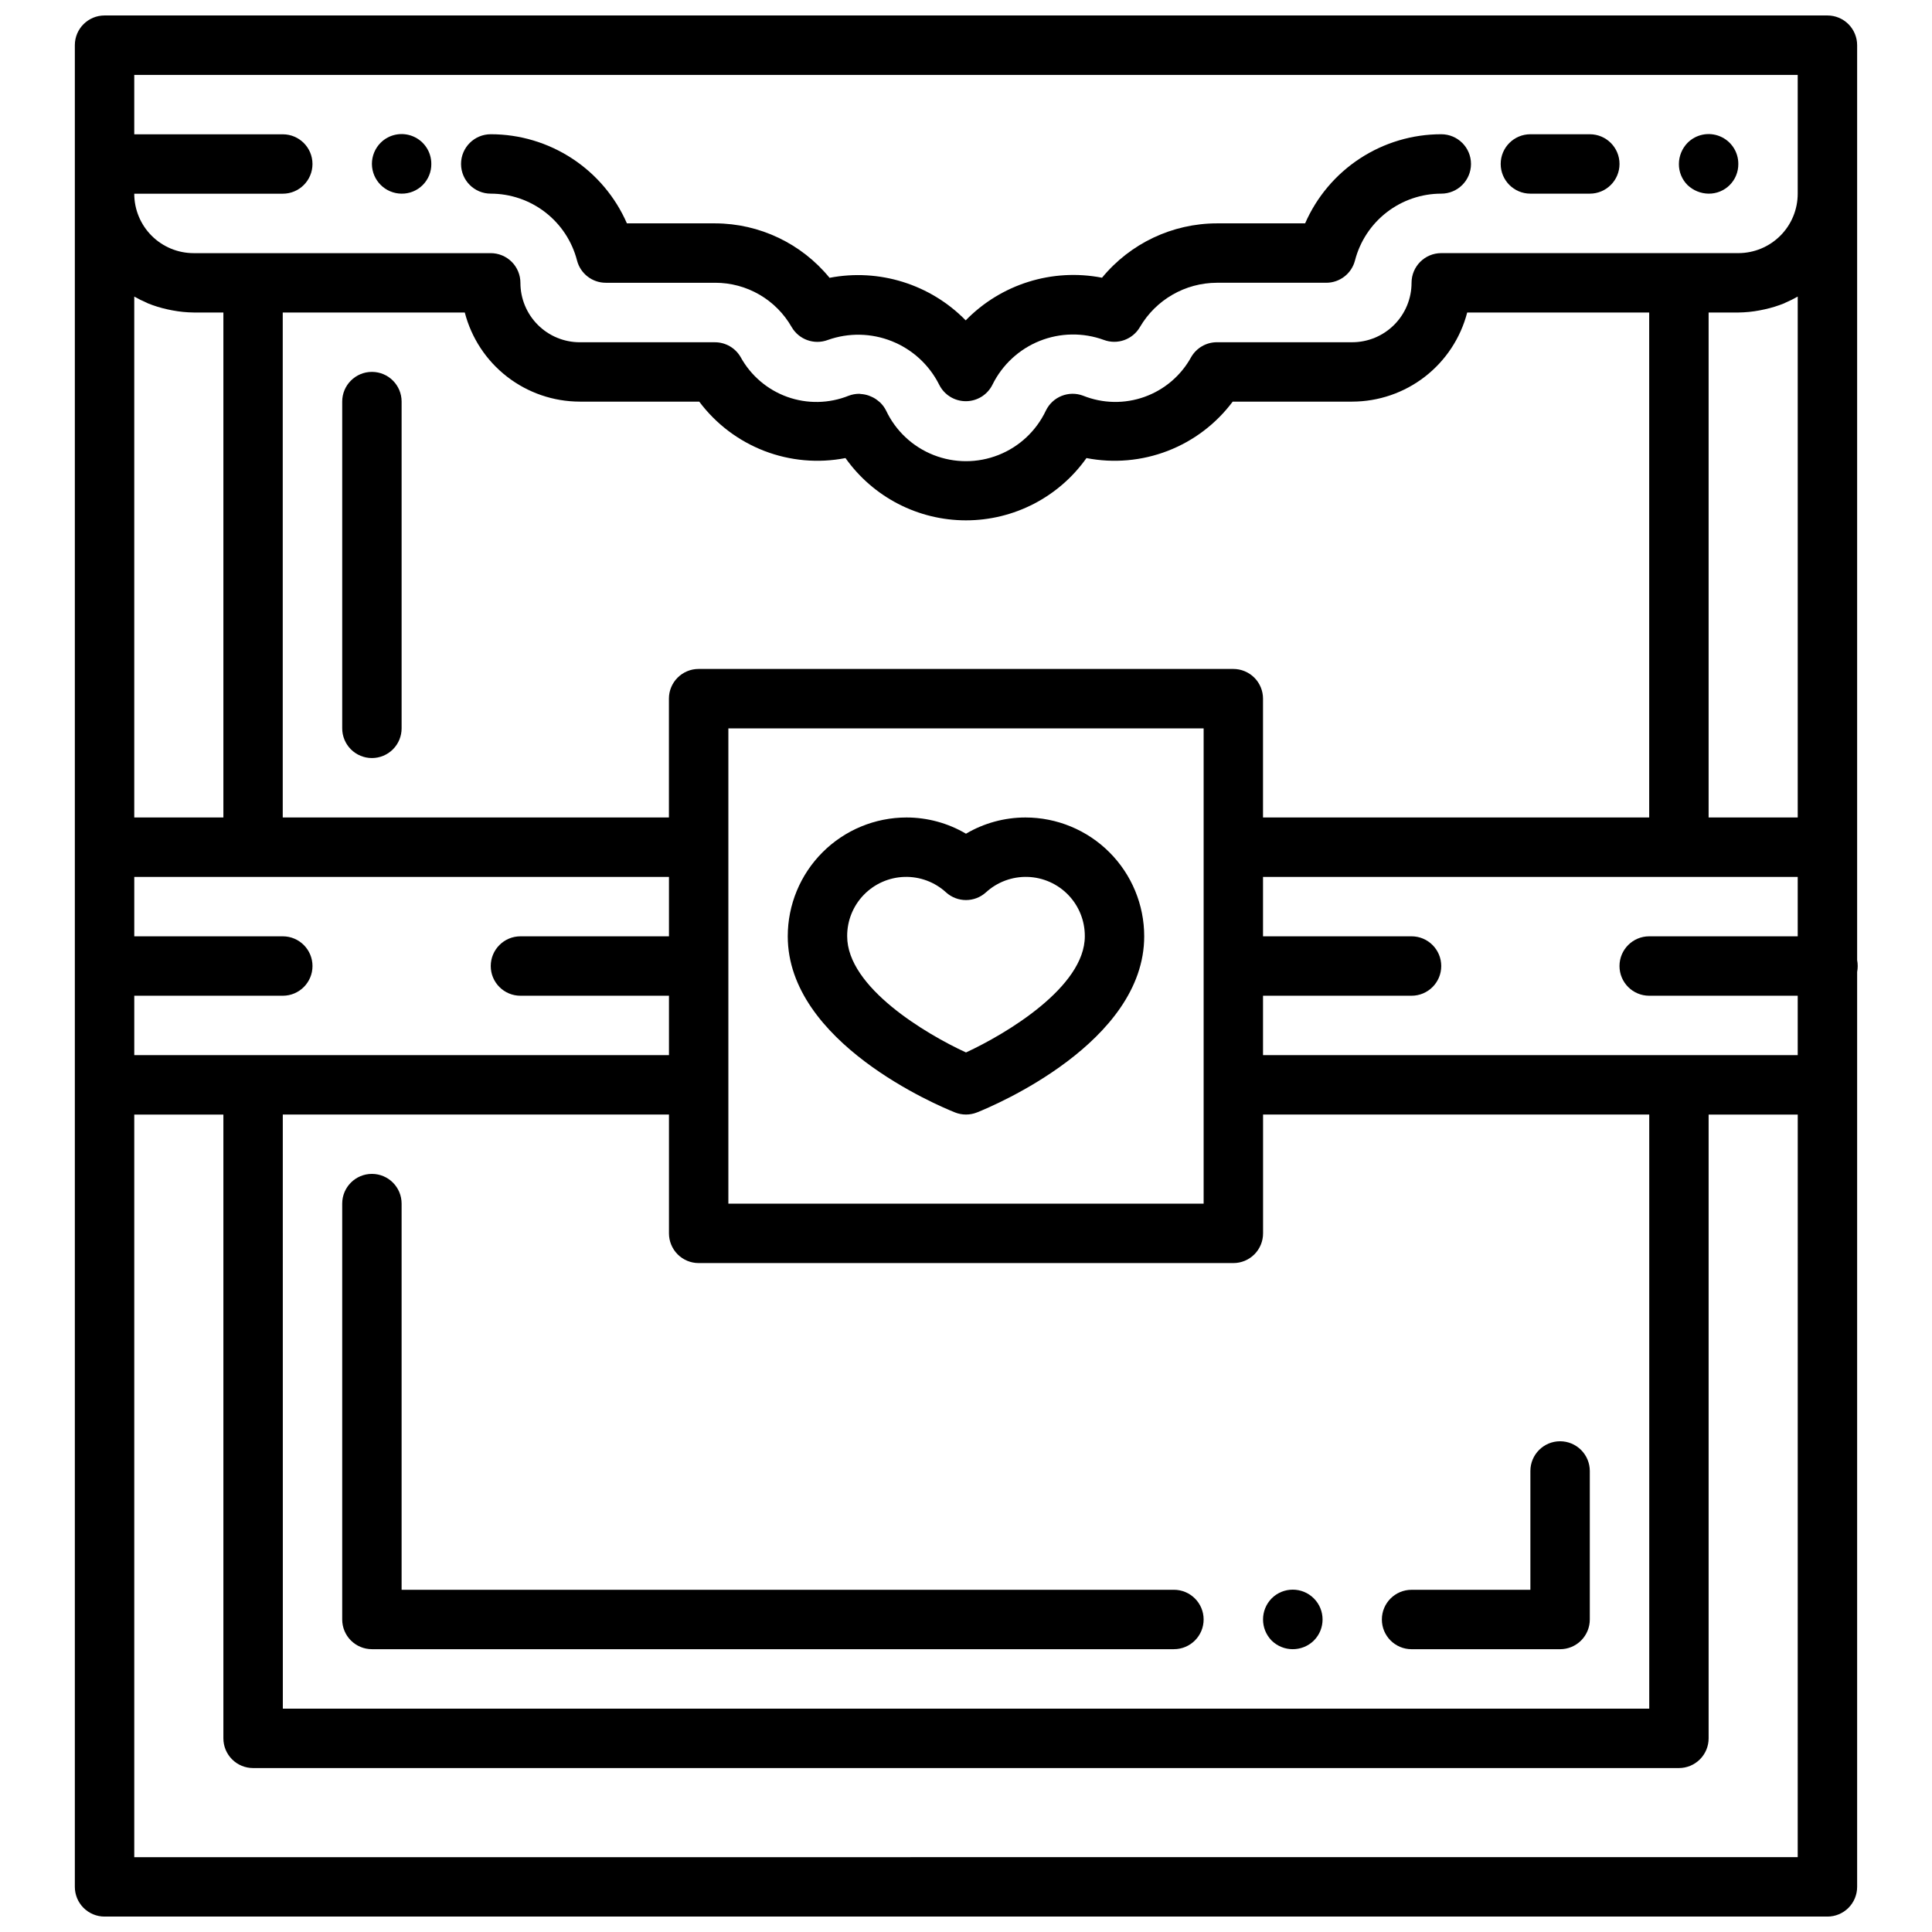
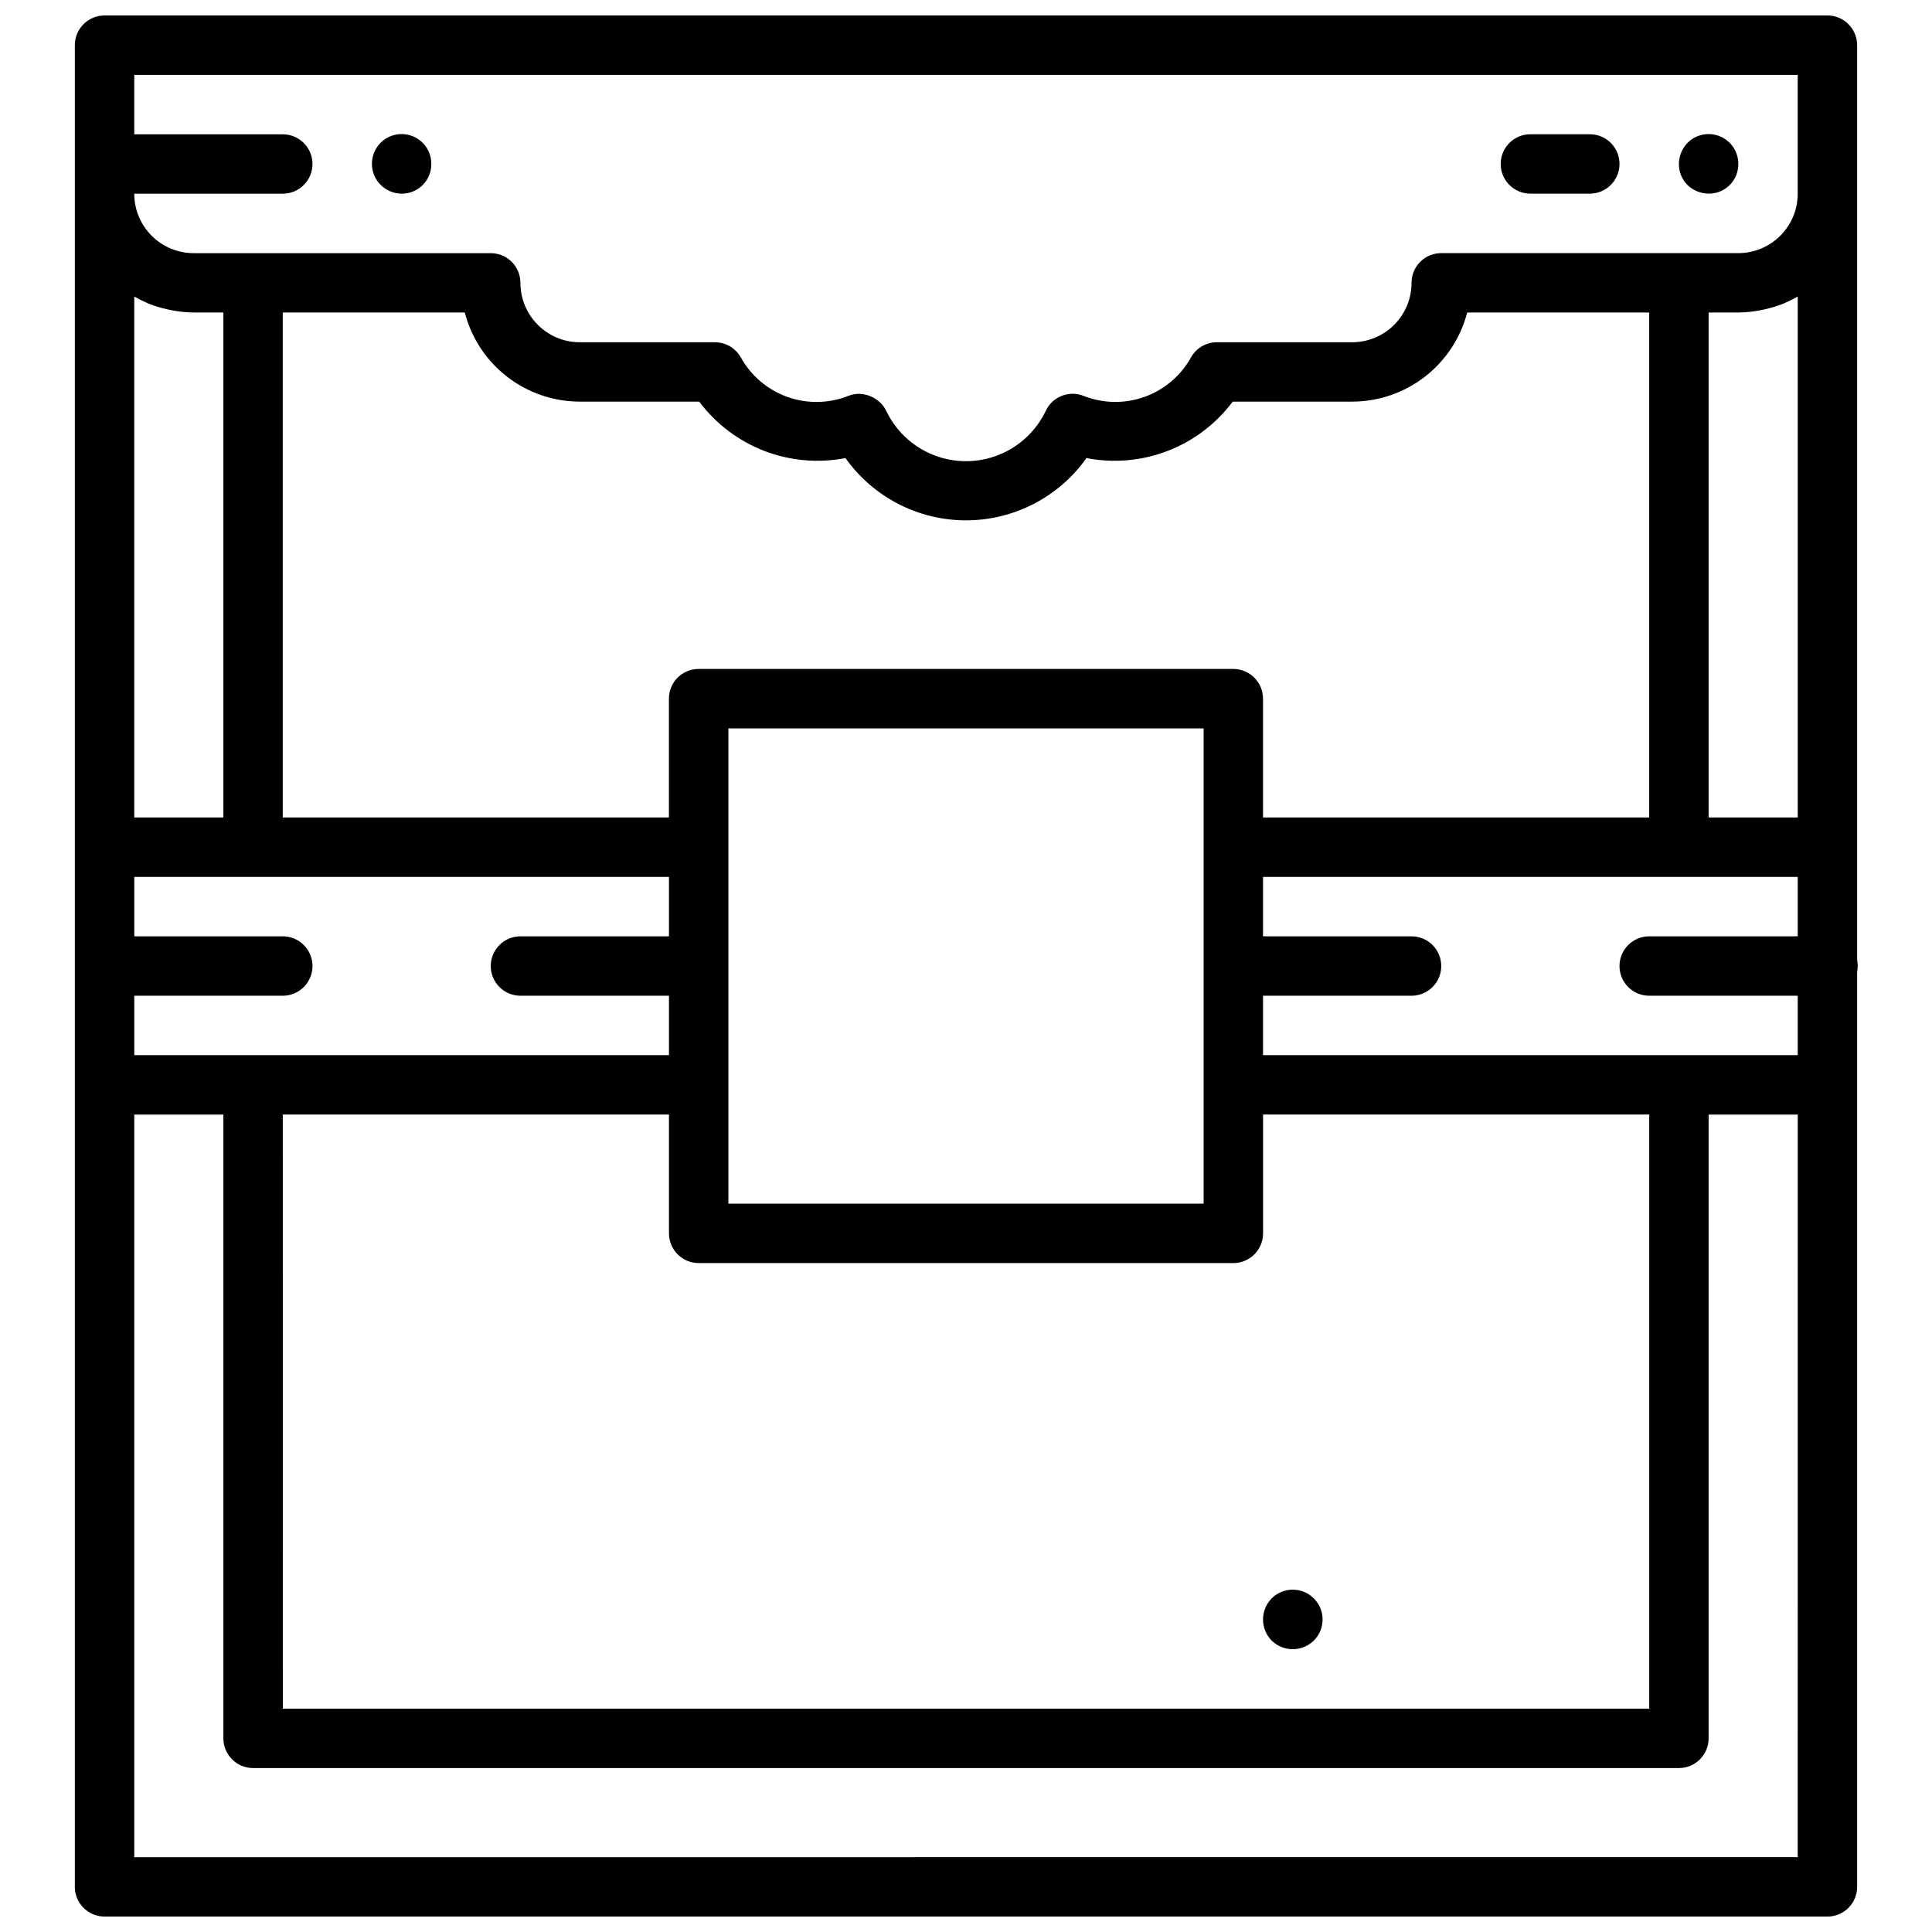
<svg xmlns="http://www.w3.org/2000/svg" width="800px" height="800px" version="1.1" viewBox="144 144 512 512">
  <defs>
    <clipPath id="a">
      <path d="m163 148.09h474v503.81h-474z" />
    </clipPath>
  </defs>
-   <path d="m455.1 565.31h-204.67v-102.34c0-4.348-3.523-7.875-7.871-7.875s-7.871 3.527-7.871 7.875v110.21c0 2.086 0.828 4.09 2.305 5.566 1.477 1.477 3.477 2.305 5.566 2.305h212.54c4.348 0 7.875-3.523 7.875-7.871s-3.527-7.871-7.875-7.871z" />
-   <path d="m557.44 525.95c-4.348 0-7.871 3.527-7.871 7.875v31.488h-31.488c-4.348 0-7.871 3.523-7.871 7.871s3.523 7.871 7.871 7.871h39.359c2.09 0 4.09-0.828 5.566-2.305 1.477-1.477 2.309-3.481 2.309-5.566v-39.359c0-2.09-0.832-4.09-2.309-5.566-1.477-1.477-3.477-2.309-5.566-2.309z" />
  <g clip-path="url(#a)">
    <path d="m636.16 398.43v-242.46c0-2.086-0.832-4.09-2.305-5.566-1.477-1.477-3.481-2.305-5.566-2.305h-456.58c-4.348 0-7.875 3.523-7.875 7.871v488.07c0 2.086 0.832 4.09 2.309 5.566 1.477 1.477 3.477 2.305 5.566 2.305h456.58c2.086 0 4.09-0.828 5.566-2.305 1.473-1.477 2.305-3.481 2.305-5.566v-242.46c0.199-1.043 0.199-2.109 0-3.148zm-456.58-175.84c1.055 0.605 2.148 1.145 3.266 1.621l0.285 0.148v0.004c1.684 0.684 3.426 1.223 5.203 1.613 0.449 0.102 0.898 0.188 1.34 0.277l-0.004-0.004c1.867 0.359 3.758 0.547 5.652 0.566h7.875v133.82h-23.617zm87.594 4.227c1.75 6.758 5.691 12.742 11.211 17.016 5.516 4.273 12.297 6.594 19.277 6.602h31.645c4.398 5.883 10.371 10.41 17.223 13.055 6.856 2.644 14.316 3.305 21.531 1.902 7.34 10.352 19.242 16.504 31.934 16.504 12.688 0 24.59-6.152 31.93-16.504 7.215 1.402 14.676 0.742 21.531-1.902s12.824-7.172 17.223-13.055h31.656c6.977-0.008 13.758-2.328 19.273-6.602 5.519-4.273 9.461-10.258 11.215-17.016h48.23v133.82h-102.34v-31.488c0-2.086-0.828-4.09-2.305-5.566-1.477-1.473-3.481-2.305-5.566-2.305h-141.7c-4.348 0-7.871 3.523-7.871 7.871v31.488h-102.34v-133.82zm337.5 0c1.895-0.02 3.789-0.207 5.652-0.566 0.441-0.086 0.891-0.172 1.34-0.277l-0.004 0.004c1.777-0.391 3.519-0.93 5.203-1.613l0.285-0.148v-0.004c1.117-0.477 2.211-1.02 3.266-1.621v138.05h-23.613v-133.82zm-267.65 204.68v-94.465h125.95v125.95h-125.95zm-157.44-23.617h39.359c4.348 0 7.871-3.523 7.871-7.871s-3.523-7.875-7.871-7.875h-39.359v-15.742h141.7v15.742h-39.359c-4.348 0-7.871 3.527-7.871 7.875s3.523 7.871 7.871 7.871h39.359v15.742h-141.7zm39.359 31.488h102.34v31.488c0 2.086 0.832 4.09 2.305 5.566 1.477 1.477 3.481 2.305 5.566 2.305h141.7c2.086 0 4.09-0.828 5.566-2.305 1.477-1.477 2.305-3.481 2.305-5.566v-31.488h102.34v157.44h-362.11zm369.98-15.742-110.21-0.004v-15.742h39.359c4.348 0 7.871-3.523 7.871-7.871s-3.523-7.875-7.871-7.875h-39.359v-15.742h141.7v15.742h-39.359c-4.348 0-7.871 3.527-7.871 7.875s3.523 7.871 7.871 7.871h39.359v15.742zm31.488-259.78v31.488c0 4.176-1.656 8.184-4.609 11.133-2.953 2.953-6.957 4.613-11.133 4.613h-78.723c-4.348 0-7.871 3.523-7.871 7.871 0 4.176-1.656 8.18-4.609 11.133s-6.957 4.613-11.133 4.613h-35.859c-2.805 0.004-5.398 1.504-6.801 3.934-2.695 4.91-7.098 8.66-12.375 10.547-5.273 1.887-11.055 1.773-16.254-0.312-3.812-1.441-8.098 0.266-9.871 3.938-2.543 5.379-7.035 9.59-12.566 11.773-5.531 2.188-11.688 2.188-17.223 0-5.531-2.184-10.023-6.394-12.562-11.773-0.402-0.801-0.934-1.523-1.574-2.141-0.195-0.184-0.402-0.352-0.617-0.504-0.48-0.395-1.008-0.723-1.574-0.977-0.254-0.129-0.516-0.238-0.785-0.332-0.688-0.242-1.406-0.391-2.133-0.434-0.133 0-0.262-0.055-0.402-0.055h-0.047c-0.949 0-1.891 0.176-2.781 0.512-5.195 2.086-10.98 2.195-16.254 0.312-5.273-1.887-9.676-5.637-12.375-10.547-1.402-2.43-3.996-3.93-6.801-3.934h-35.816c-4.176 0-8.184-1.66-11.133-4.613-2.953-2.953-4.613-6.957-4.613-11.133 0-2.086-0.828-4.09-2.305-5.566-1.477-1.477-3.481-2.305-5.566-2.305h-78.723c-4.176 0-8.18-1.66-11.133-4.613-2.953-2.957-4.613-6.961-4.609-11.141h39.359c4.348 0 7.871-3.523 7.871-7.871s-3.523-7.871-7.871-7.871h-39.359v-15.746zm0 472.32-440.83 0.004v-196.8h23.617v165.31c0 2.086 0.828 4.09 2.305 5.566 1.477 1.477 3.477 2.305 5.566 2.305h377.86c2.09 0 4.09-0.828 5.566-2.305 1.477-1.477 2.309-3.481 2.309-5.566v-165.31h23.617z" />
  </g>
-   <path d="m415.74 360.64c-5.535 0.008-10.973 1.488-15.742 4.301-4.773-2.812-10.207-4.293-15.746-4.301-8.352 0-16.359 3.32-22.266 9.223-5.906 5.906-9.223 13.914-9.223 22.266 0 28.133 39.777 44.871 44.312 46.672v0.004c1.875 0.746 3.965 0.746 5.84 0 4.535-1.805 44.312-18.539 44.312-46.676 0-8.352-3.316-16.359-9.223-22.266-5.906-5.902-13.914-9.223-22.266-9.223zm-15.742 62.27c-10.578-4.863-31.488-17.254-31.488-30.781-0.031-4.082 1.539-8.012 4.371-10.953 2.832-2.941 6.703-4.66 10.781-4.785 4.082-0.129 8.051 1.344 11.059 4.106 2.996 2.703 7.555 2.703 10.551 0 3.008-2.762 6.977-4.234 11.059-4.106 4.082 0.125 7.949 1.844 10.781 4.785s4.402 6.871 4.375 10.953c0 13.461-20.918 25.891-31.488 30.781z" />
-   <path d="m242.56 344.89c2.086 0 4.09-0.828 5.566-2.305 1.477-1.477 2.305-3.481 2.305-5.566v-86.594c0-4.348-3.523-7.871-7.871-7.871s-7.871 3.523-7.871 7.871v86.594c0 2.086 0.828 4.09 2.305 5.566 1.477 1.477 3.477 2.305 5.566 2.305z" />
-   <path d="m274.05 195.32c5.234 0 10.32 1.738 14.461 4.945 4.141 3.203 7.098 7.691 8.406 12.762 0.895 3.481 4.035 5.914 7.629 5.91h28.977c4.117-0.008 8.16 1.074 11.723 3.137s6.516 5.035 8.555 8.609c1.93 3.32 5.977 4.766 9.574 3.414 5.512-1.965 11.547-1.848 16.98 0.328 5.434 2.172 9.883 6.258 12.516 11.48 1.32 2.707 4.07 4.422 7.086 4.418 3.016 0 5.766-1.719 7.082-4.434 2.602-5.25 7.047-9.359 12.484-11.539 5.441-2.176 11.492-2.273 16.996-0.27 3.598 1.352 7.641-0.086 9.574-3.406 4.234-7.25 11.992-11.715 20.387-11.738h28.977c3.594 0.004 6.734-2.43 7.629-5.91 1.312-5.07 4.269-9.559 8.406-12.762 4.141-3.207 9.227-4.945 14.461-4.945 4.348 0 7.875-3.523 7.875-7.871s-3.527-7.871-7.875-7.871c-7.66-0.004-15.152 2.231-21.562 6.426-6.41 4.195-11.457 10.168-14.52 17.191h-23.391c-11.785 0.02-22.945 5.301-30.434 14.406-13.176-2.562-26.758 1.688-36.125 11.301-9.375-9.57-22.926-13.809-36.082-11.277-7.441-9.102-18.562-14.395-30.316-14.43h-23.387c-3.066-7.023-8.113-12.996-14.523-17.191-6.406-4.195-13.902-6.43-21.562-6.426-4.348 0-7.871 3.523-7.871 7.871s3.523 7.871 7.871 7.871z" />
  <path d="m250.43 195.32c2.094 0.023 4.109-0.801 5.59-2.281s2.305-3.496 2.281-5.59c0.02-3.199-1.898-6.09-4.852-7.316-2.953-1.227-6.356-0.543-8.609 1.727-1.465 1.492-2.285 3.5-2.281 5.59 0.031 4.336 3.535 7.844 7.871 7.871z" />
  <path d="m549.57 195.32h15.746c4.348 0 7.871-3.523 7.871-7.871s-3.523-7.871-7.871-7.871h-15.746c-4.348 0-7.871 3.523-7.871 7.871s3.523 7.871 7.871 7.871z" />
-   <path d="m596.8 195.32c2.094 0.023 4.106-0.801 5.59-2.281 1.48-1.48 2.301-3.496 2.281-5.59 0.02-3.199-1.898-6.09-4.856-7.316-2.953-1.227-6.356-0.543-8.605 1.727-1.457 1.5-2.273 3.504-2.285 5.59-0.02 2.094 0.805 4.109 2.285 5.59 1.508 1.438 3.504 2.254 5.59 2.281z" />
+   <path d="m596.8 195.32c2.094 0.023 4.106-0.801 5.59-2.281 1.48-1.48 2.301-3.496 2.281-5.59 0.02-3.199-1.898-6.09-4.856-7.316-2.953-1.227-6.356-0.543-8.605 1.727-1.457 1.5-2.273 3.504-2.285 5.59-0.02 2.094 0.805 4.109 2.285 5.59 1.508 1.438 3.504 2.254 5.59 2.281" />
  <path d="m481 567.59c-3.043 3.106-3.043 8.074 0 11.18 3.106 3.043 8.074 3.043 11.18 0 3.086-3.09 3.086-8.094 0-11.18-3.086-3.086-8.09-3.086-11.18 0z" />
</svg>